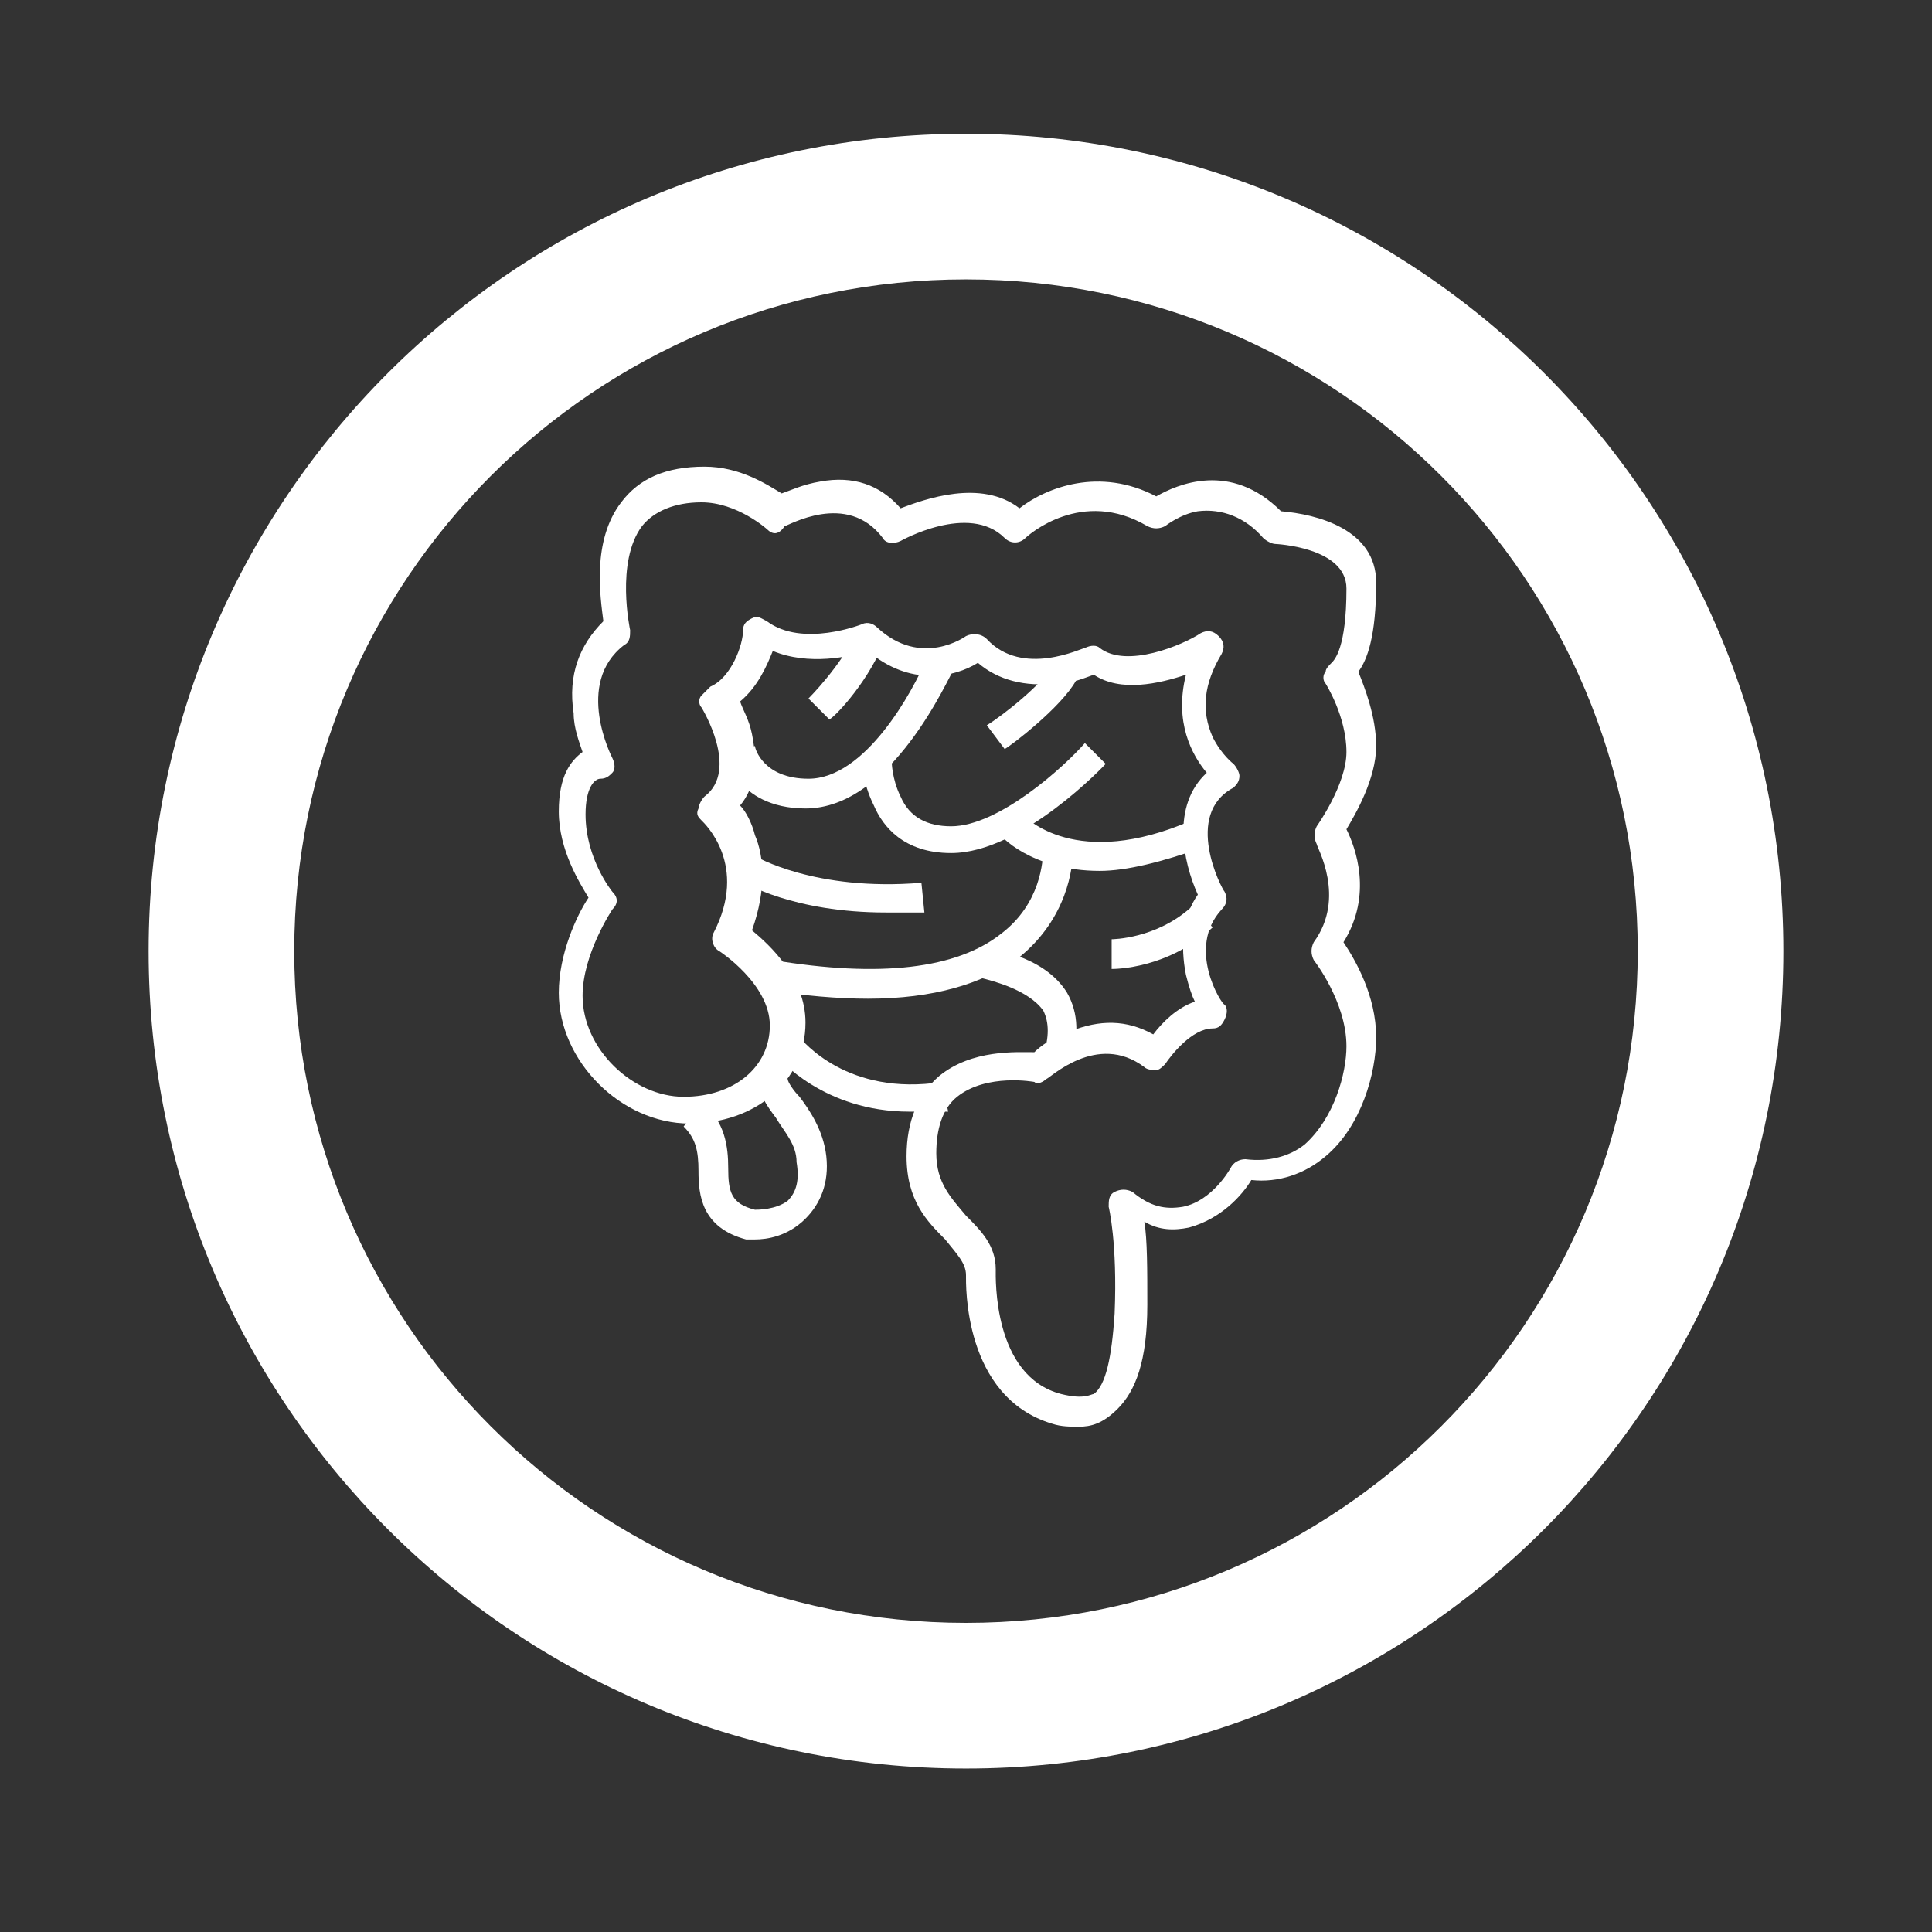
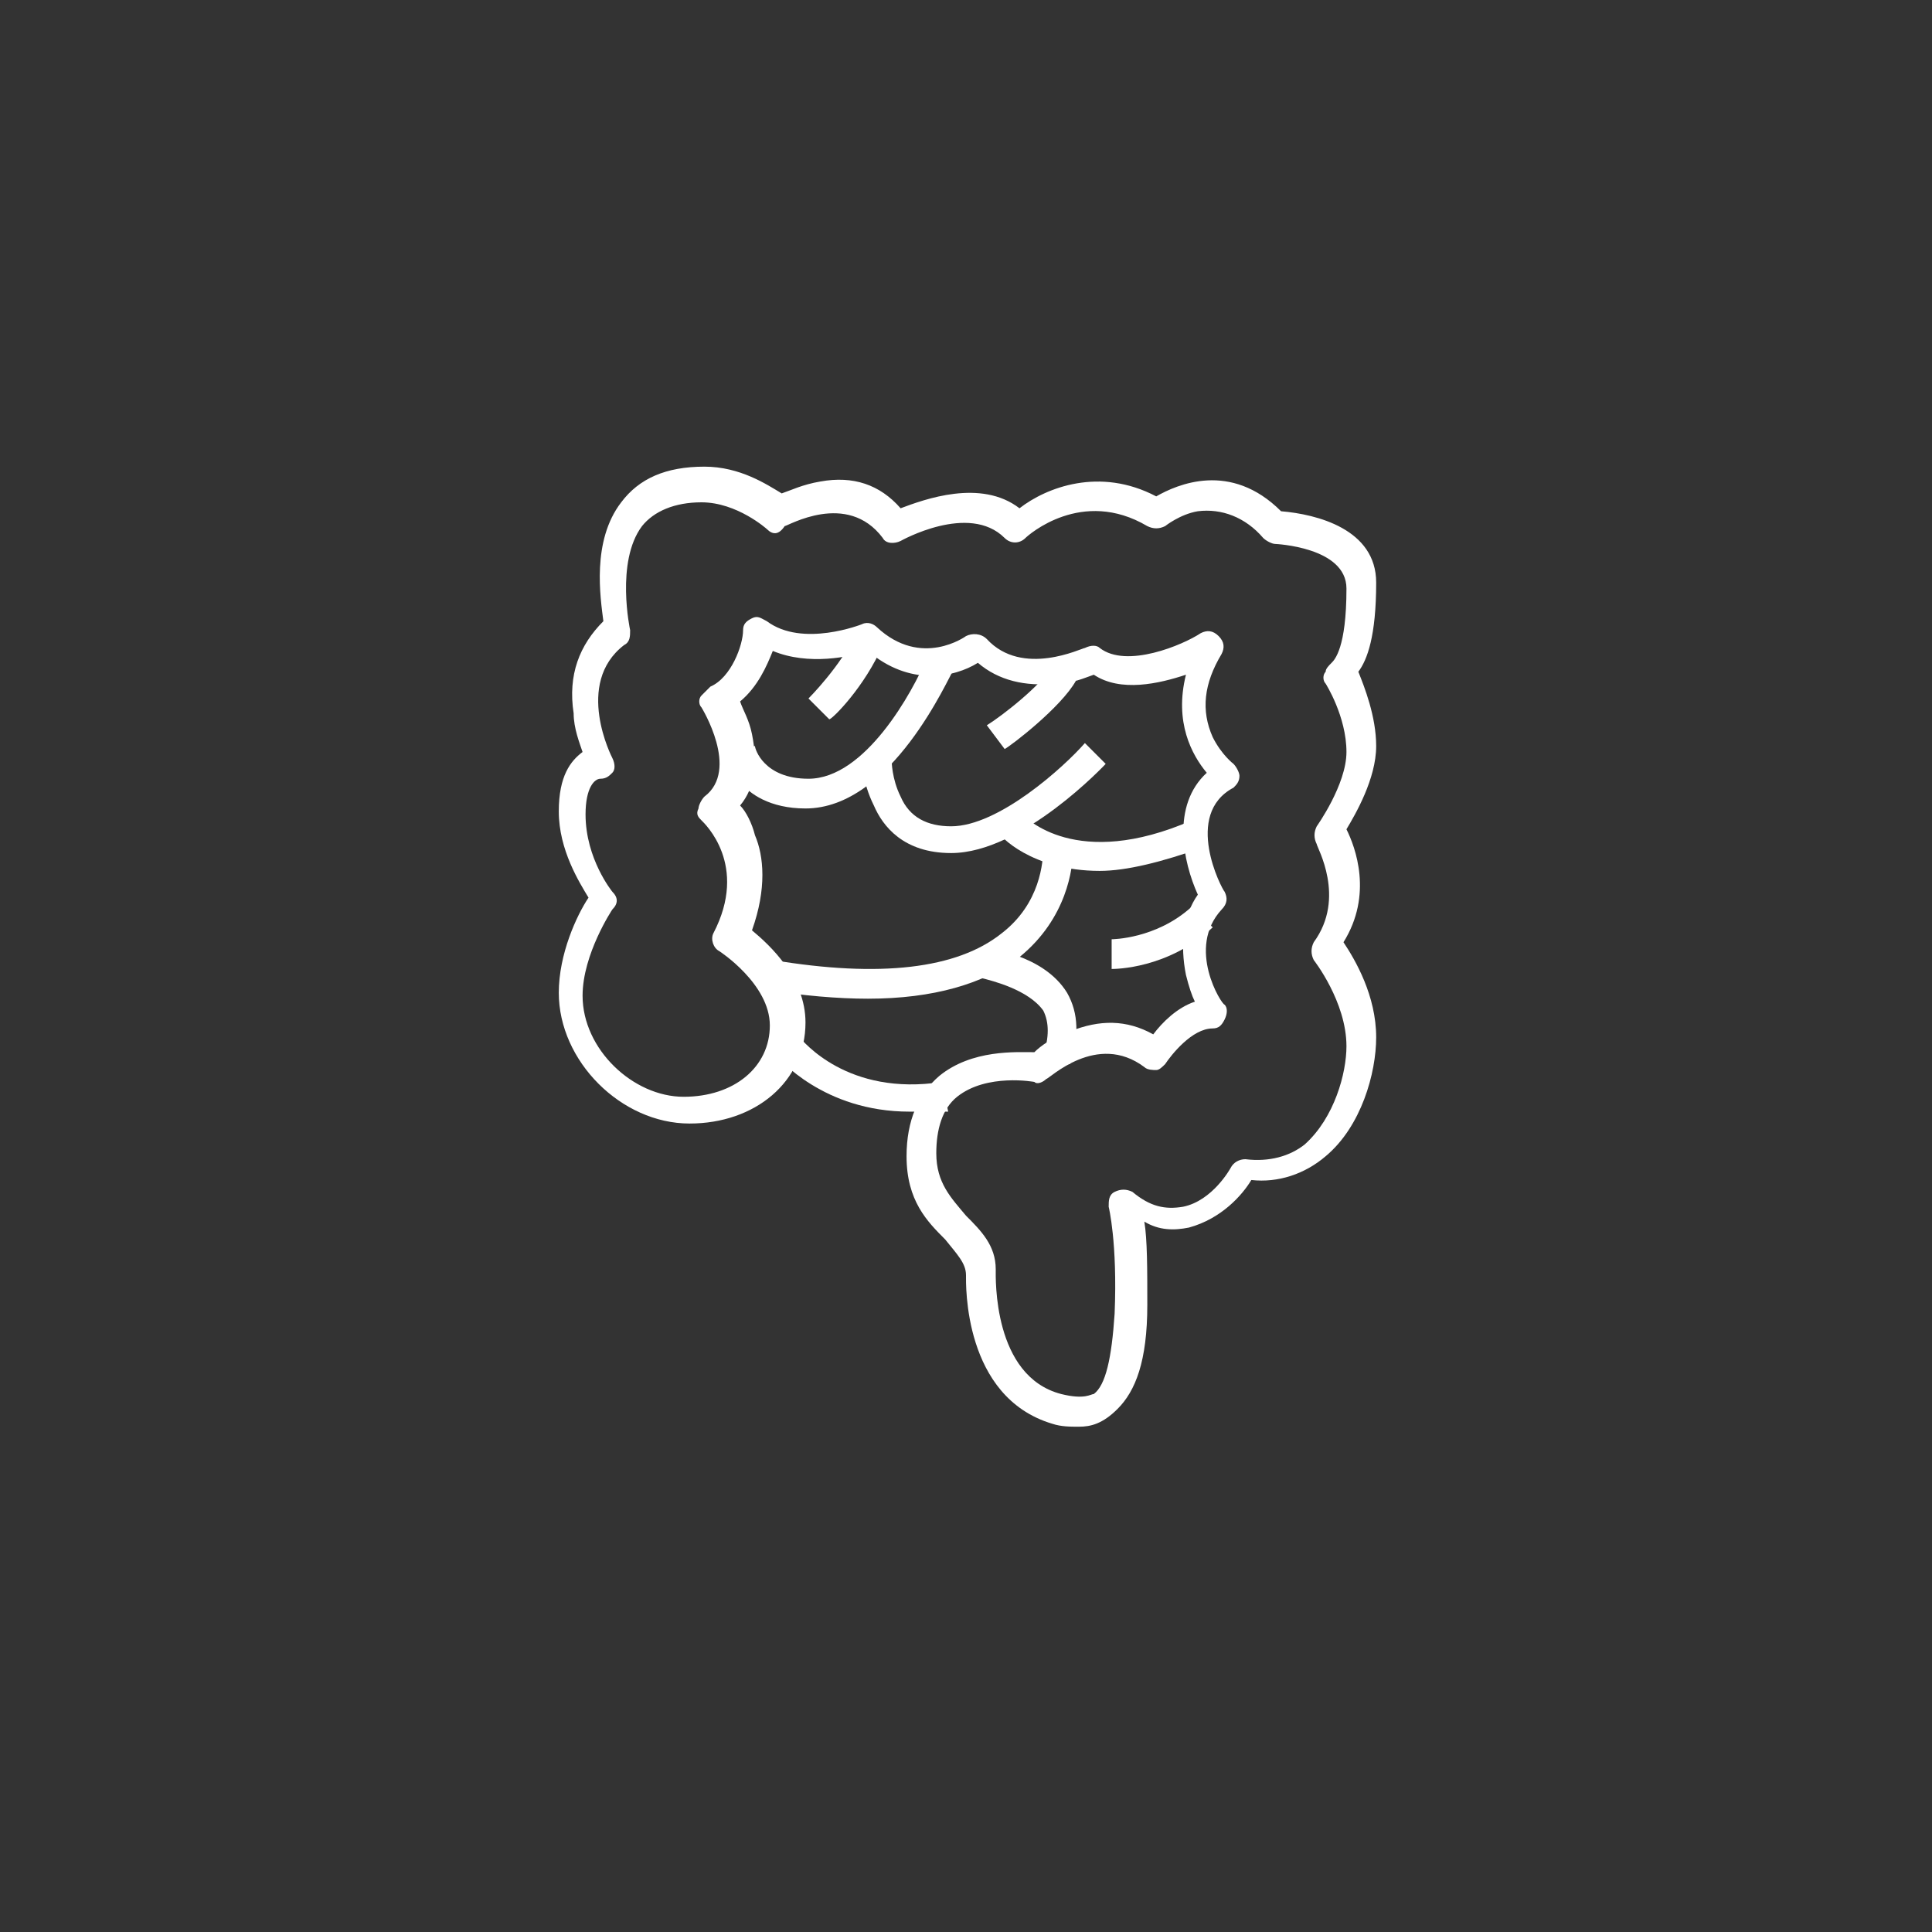
<svg xmlns="http://www.w3.org/2000/svg" version="1.1" id="ICONS" x="0px" y="0px" viewBox="0 0 65 65" style="enable-background:new 0 0 65 65;" xml:space="preserve">
  <rect x="0" y="0" width="65" height="65" fill="#333333" stroke="none" />
  <style type="text/css">
	.st0{fill:#FFFFFF;}
</style>
  <g id="ADDITIONAL_ICONS_1080X1080">
-     <path class="st0" d="M32.5,59.5C17.3,59.5,5,47.2,5,32S17.3,4.5,32.5,4.5S60,16.8,60,32S47.7,59.5,32.5,59.5z M32.5,9.4   C20,9.4,9.9,19.5,9.9,32S20,54.6,32.5,54.6S55.1,44.5,55.1,32S45,9.4,32.5,9.4L32.5,9.4z" />
    <g>
      <path class="st0" d="M36.3,48c-0.3,0-0.6,0-0.9-0.1c0,0,0,0,0,0c-3-0.9-2.9-4.7-2.9-5c0-0.4-0.3-0.7-0.7-1.2    c-0.6-0.6-1.3-1.3-1.3-2.8c0-1.2,0.4-2.1,1.1-2.7c1.1-0.9,2.6-0.8,3.2-0.8c0.2-0.2,0.6-0.5,1.2-0.7c1-0.4,1.9-0.4,2.8,0.1    c0.3-0.4,0.8-0.9,1.4-1.1c-0.1-0.2-0.2-0.5-0.3-0.9c-0.2-1-0.1-2,0.4-2.7c-0.5-1.1-0.9-3,0.3-4.1c-0.5-0.6-1.1-1.7-0.7-3.3    c-0.9,0.3-2.2,0.6-3.1,0c-0.3,0.1-0.7,0.3-1.3,0.3c-1,0.1-1.9-0.1-2.6-0.7c-0.8,0.5-2.3,0.8-3.7-0.4c-0.6,0.2-2,0.5-3.2,0    c-0.2,0.5-0.5,1.2-1.1,1.7c0.1,0.3,0.3,0.6,0.4,1.1c0.2,1,0.1,1.8-0.4,2.4c0.2,0.2,0.4,0.6,0.5,1c0.3,0.7,0.4,1.8-0.1,3.2    c0.6,0.5,1.8,1.6,1.8,3.1c0,2-1.7,3.4-3.9,3.4c-2.3,0-4.4-2.1-4.4-4.4c0-1.3,0.6-2.6,1-3.2c-0.3-0.5-1-1.6-1-2.9    c0-1.2,0.4-1.7,0.8-2c-0.1-0.3-0.3-0.8-0.3-1.3c-0.2-1.3,0.2-2.3,1-3.1c-0.1-0.8-0.4-2.7,0.6-4c0.6-0.8,1.5-1.2,2.8-1.2    c1.2,0,2.1,0.6,2.6,0.9c0.3-0.1,0.7-0.3,1.3-0.4c1.1-0.2,2,0.1,2.7,0.9c0.8-0.3,2.7-1,4,0c0.9-0.7,2.7-1.4,4.6-0.4    c0.7-0.4,2.5-1.2,4.2,0.5c1.2,0.1,3.2,0.6,3.2,2.4c0,1.8-0.3,2.6-0.6,3c0.2,0.5,0.6,1.5,0.6,2.5c0,1.1-0.7,2.3-1,2.8    c0.3,0.6,0.9,2.2-0.1,3.8c0.4,0.6,1.1,1.8,1.1,3.2c0,1.2-0.5,3-1.7,4c-0.7,0.6-1.6,0.9-2.5,0.8c-0.3,0.5-1,1.3-2.1,1.6    c-0.5,0.1-1,0.1-1.5-0.2c0.1,0.6,0.1,1.6,0.1,2.8c0,1.9-0.4,2.9-1,3.5C37.1,47.9,36.7,48,36.3,48z M35.7,46.9c0.8,0.2,1,0,1.1,0    c0.4-0.3,0.6-1.2,0.7-2.7c0.1-2.4-0.2-3.6-0.2-3.6c0-0.2,0-0.4,0.2-0.5c0.2-0.1,0.4-0.1,0.6,0c0.6,0.5,1.1,0.6,1.7,0.5    c1-0.2,1.6-1.3,1.6-1.3c0.1-0.2,0.3-0.3,0.5-0.3c0.8,0.1,1.5-0.1,2-0.5c1-0.9,1.4-2.4,1.4-3.3c0-1.5-1.1-2.9-1.1-2.9    c-0.1-0.2-0.1-0.4,0-0.6c1.1-1.5,0.1-3.2,0.1-3.3c-0.1-0.2-0.1-0.4,0-0.6c0,0,1-1.4,1-2.5c0-1.2-0.7-2.3-0.7-2.3    c-0.1-0.1-0.1-0.3,0-0.4c0-0.1,0.1-0.2,0.2-0.3c0.1-0.1,0.5-0.5,0.5-2.5c0-1.4-2.4-1.5-2.4-1.5c-0.1,0-0.3-0.1-0.4-0.2    c-0.6-0.7-1.4-1-2.2-0.9c-0.6,0.1-1.1,0.5-1.1,0.5c-0.2,0.1-0.4,0.1-0.6,0c-2.2-1.3-4,0.3-4.1,0.4c-0.2,0.2-0.5,0.2-0.7,0    c-1.2-1.2-3.5,0.1-3.5,0.1c-0.2,0.1-0.5,0.1-0.6-0.1c-1.2-1.6-3.2-0.4-3.3-0.4C26.2,18,26,18,25.8,17.8c0,0-1-0.9-2.2-0.9    c-0.9,0-1.6,0.3-2,0.8c-0.9,1.2-0.4,3.5-0.4,3.5c0,0.2,0,0.4-0.2,0.5c-1.7,1.3-0.4,3.8-0.4,3.8c0.1,0.2,0.1,0.4,0,0.5    c-0.1,0.1-0.2,0.2-0.4,0.2c-0.2,0-0.5,0.3-0.5,1.2c0,1.5,0.9,2.6,0.9,2.6c0.2,0.2,0.2,0.4,0,0.6c0,0-1,1.5-1,2.9    c0,1.8,1.7,3.4,3.4,3.4c1.7,0,2.9-1,2.9-2.4c0-1.4-1.7-2.5-1.7-2.5c-0.2-0.1-0.3-0.4-0.2-0.6c1.2-2.3-0.3-3.7-0.4-3.8    c-0.1-0.1-0.2-0.2-0.1-0.4c0-0.1,0.1-0.3,0.2-0.4c1.2-0.9-0.1-3-0.1-3c-0.1-0.1-0.1-0.3,0-0.4s0.2-0.2,0.3-0.3    c0.7-0.3,1.1-1.4,1.1-1.9c0-0.2,0.1-0.3,0.3-0.4c0.2-0.1,0.3,0,0.5,0.1c1.2,0.9,3.2,0.1,3.2,0.1c0.2-0.1,0.4,0,0.5,0.1    c1.5,1.4,3,0.3,3,0.3c0.2-0.1,0.5-0.1,0.7,0.1c1.2,1.3,3.2,0.3,3.3,0.3c0.2-0.1,0.4-0.1,0.5,0c0.9,0.7,2.8-0.1,3.4-0.5    c0.2-0.1,0.4-0.1,0.6,0.1c0.2,0.2,0.2,0.4,0.1,0.6c-0.6,1-0.7,1.9-0.3,2.8c0.3,0.6,0.7,0.9,0.7,0.9c0.1,0.1,0.2,0.3,0.2,0.4    c0,0.2-0.1,0.3-0.2,0.4c-1.7,0.9-0.4,3.4-0.3,3.5c0.1,0.2,0.1,0.4-0.1,0.6c-1.2,1.3,0,3.2,0.1,3.2c0.1,0.1,0.1,0.3,0,0.5    c-0.1,0.2-0.2,0.3-0.4,0.3c-0.7,0-1.4,0.9-1.6,1.2c-0.1,0.1-0.2,0.2-0.3,0.2c-0.1,0-0.3,0-0.4-0.1c-1.6-1.2-3.2,0.4-3.3,0.4    c-0.1,0.1-0.3,0.2-0.4,0.1c0,0-1.6-0.3-2.6,0.5c-0.5,0.4-0.7,1.1-0.7,1.9c0,1,0.5,1.5,1,2.1c0.5,0.5,1,1,1,1.8c0,0,0,0,0,0    C33.5,43,33.4,46.3,35.7,46.9C35.7,46.9,35.7,46.9,35.7,46.9z M20.2,26.3L20.2,26.3L20.2,26.3z M44.9,22.4    C44.9,22.4,44.9,22.4,44.9,22.4C44.9,22.4,44.9,22.4,44.9,22.4z M44.9,22.4C44.9,22.4,44.9,22.4,44.9,22.4    C44.9,22.4,44.9,22.4,44.9,22.4z M44.9,22.4C44.9,22.4,44.9,22.4,44.9,22.4C44.9,22.4,44.9,22.4,44.9,22.4z" />
-       <path class="st0" d="M25.4,41.7c-0.2,0-0.3,0-0.3,0c0,0,0,0,0,0c-1.5-0.4-1.6-1.5-1.6-2.3c0-0.7-0.1-1.1-0.5-1.5l0.6-0.8    c0.8,0.6,0.9,1.5,0.9,2.2c0,0.8,0.1,1.2,0.9,1.4c0.1,0,0.7,0,1.1-0.3c0.3-0.3,0.4-0.7,0.3-1.3c0-0.6-0.4-1-0.7-1.5    c-0.3-0.4-0.6-0.8-0.6-1.4l1,0.1c0,0.1,0.2,0.4,0.4,0.6c0.3,0.4,0.8,1.1,0.9,2c0.1,0.9-0.2,1.6-0.7,2.1    C26.5,41.6,25.8,41.7,25.4,41.7z" />
      <path class="st0" d="M27.9,24.2l-0.7-0.7l0.3,0.3l-0.3-0.3c0,0,1.1-1.1,1.6-2.2l0.9,0.4C29.1,23.1,28,24.2,27.9,24.2z" />
      <path class="st0" d="M27.1,27.2c-1.2,0-1.9-0.5-2.2-0.9c-0.4-0.5-0.5-0.9-0.5-1l0.5-0.1l0.5-0.1c0,0.1,0.3,1.1,1.8,1.1    c1.9,0,3.5-2.9,4-4.1l0.9,0.4C31.9,22.8,30,27.2,27.1,27.2z" />
      <path class="st0" d="M33.8,25.2l-0.6-0.8c0.5-0.3,1.9-1.4,2.2-2l0.8,0.5C35.7,23.8,34,25.1,33.8,25.2z" />
      <path class="st0" d="M32,28.7c-1.6,0-2.3-0.9-2.6-1.6C29,26.3,29,25.6,29,25.6h1h-0.5l0.5,0c0,0,0,0.6,0.3,1.2    c0.3,0.7,0.9,1,1.7,1c1.6,0,3.8-2,4.5-2.8l0.7,0.7C37.2,25.7,34.4,28.7,32,28.7z" />
      <path class="st0" d="M37,29.3c-2.3,0-3.4-1.2-3.4-1.3l0.4-0.3l0.4-0.3c0.1,0.1,1.8,1.9,5.7,0.2l0.4,0.9C39.1,29,37.9,29.3,37,29.3    z" />
      <path class="st0" d="M37.4,32.6l0-1l0,0.5l0-0.5c0,0,1.5,0,2.7-1.1l0.7,0.7C39.3,32.6,37.5,32.6,37.4,32.6z" />
-       <path class="st0" d="M29.8,30.7c-3.1,0-4.8-1-4.9-1.1l0.5-0.8c0,0,2,1.2,5.6,0.9l0.1,1C30.6,30.7,30.2,30.7,29.8,30.7z" />
      <path class="st0" d="M29.2,33.6c-1,0-2.2-0.1-3.4-0.3l0.2-1c3.6,0.6,6.2,0.3,7.7-0.9c1.3-1,1.4-2.4,1.4-2.9l0,0l1,0.1l0,0    c0,0.6-0.2,2.3-1.8,3.6C33.1,33.1,31.4,33.6,29.2,33.6z" />
      <path class="st0" d="M30.6,37.4c-2.9,0-4.4-1.8-4.5-1.9l0.8-0.6c0.1,0.1,1.6,2,4.8,1.5l0.2,1C31.4,37.4,31,37.4,30.6,37.4z" />
      <path class="st0" d="M36,35.8l-0.9-0.3c0.2-0.6,0.2-1.1,0-1.5c-0.5-0.7-1.7-1-2.1-1.1l0.1-1c0.1,0,2,0.2,2.8,1.5    C36.3,34.1,36.3,34.9,36,35.8z" />
    </g>
  </g>
</svg>